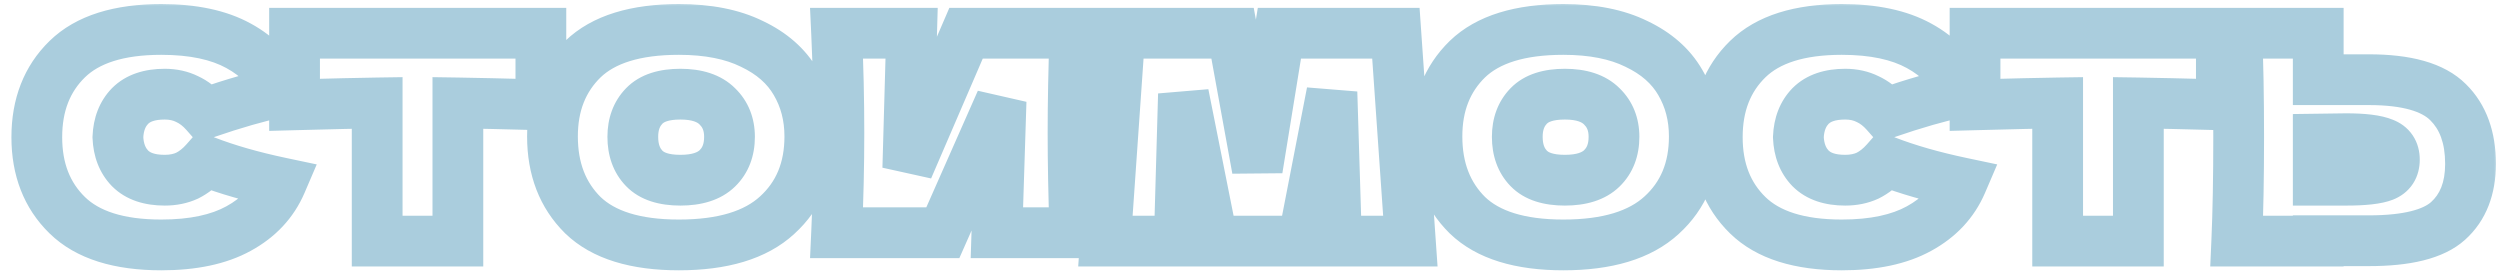
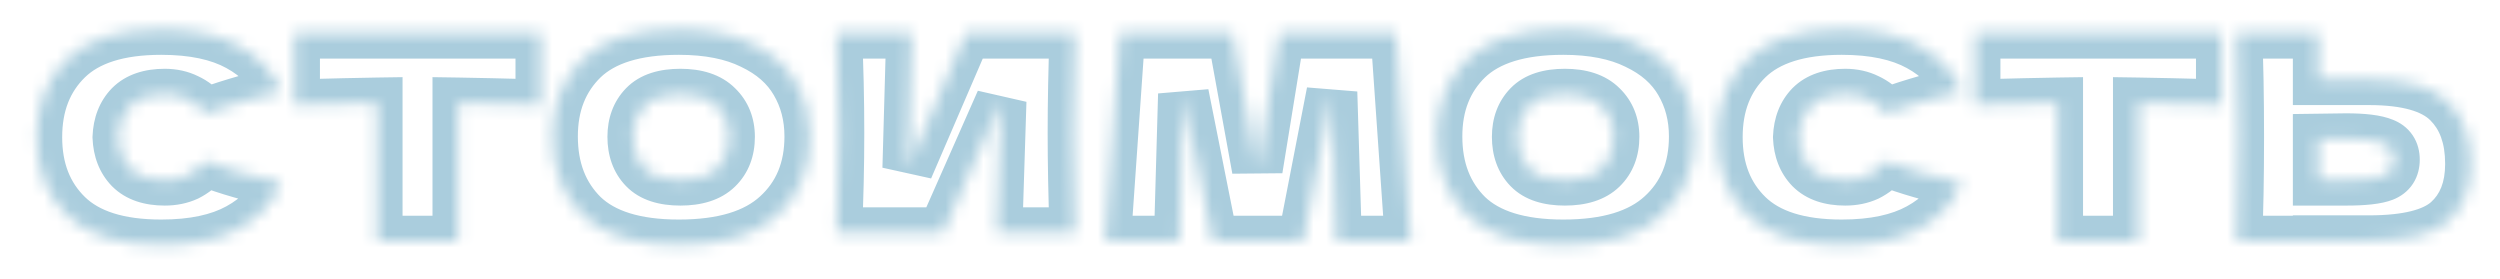
<svg xmlns="http://www.w3.org/2000/svg" width="197" height="22" viewBox="0 0 197 22" fill="none">
  <mask id="path-1-outside-1_80_43" maskUnits="userSpaceOnUse" x="0" y="0" width="197" height="22" fill="black">
-     <rect fill="white" width="197" height="22" />
    <path d="M9.29 10.81C9.33 11.83 9.65 12.65 10.25 13.27C10.87 13.89 11.78 14.2 12.98 14.2C13.64 14.2 14.23 14.08 14.75 13.84C15.27 13.58 15.75 13.2 16.19 12.7C17.89 13.36 19.88 13.93 22.16 14.41C21.5 15.95 20.38 17.15 18.8 18.01C17.24 18.87 15.21 19.3 12.71 19.3C9.37 19.3 6.9 18.52 5.3 16.96C3.7 15.4 2.9 13.35 2.9 10.81C2.9 8.27 3.7 6.22 5.3 4.66C6.9 3.1 9.37 2.32 12.71 2.32C15.21 2.32 17.24 2.75 18.8 3.61C20.38 4.47 21.5 5.67 22.16 7.21C20.38 7.59 18.39 8.16 16.19 8.92C15.75 8.42 15.27 8.05 14.75 7.81C14.23 7.55 13.64 7.42 12.98 7.42C11.78 7.42 10.87 7.73 10.25 8.35C9.65 8.97 9.33 9.79 9.29 10.81ZM42.621 8.26C39.621 8.18 37.441 8.13 36.081 8.11V19H29.721V8.11C28.381 8.13 26.211 8.18 23.211 8.26V2.62H42.621V8.26ZM53.495 19.3C50.075 19.3 47.555 18.52 45.935 16.96C44.335 15.38 43.535 13.31 43.535 10.75C43.535 8.25 44.335 6.22 45.935 4.66C47.555 3.1 50.075 2.32 53.495 2.32C55.795 2.32 57.715 2.7 59.255 3.46C60.815 4.2 61.965 5.21 62.705 6.49C63.445 7.75 63.815 9.17 63.815 10.75C63.815 13.33 62.955 15.4 61.235 16.96C59.535 18.52 56.955 19.3 53.495 19.3ZM53.615 14.2C54.915 14.2 55.885 13.89 56.525 13.27C57.165 12.65 57.485 11.82 57.485 10.78C57.485 9.8 57.165 9 56.525 8.38C55.885 7.74 54.915 7.42 53.615 7.42C52.315 7.42 51.365 7.73 50.765 8.35C50.165 8.97 49.865 9.78 49.865 10.78C49.865 11.82 50.165 12.65 50.765 13.27C51.365 13.89 52.315 14.2 53.615 14.2ZM84.705 2.62C84.605 5.52 84.555 8.14 84.555 10.48C84.555 12.78 84.605 15.4 84.705 18.34H78.555L78.885 7.96L74.295 18.34H65.925C66.045 15.7 66.105 13.08 66.105 10.48C66.105 7.84 66.045 5.22 65.925 2.62H71.835L71.535 13.27L76.125 2.62H84.705ZM109.996 2.62L111.136 19H105.316L104.956 7.27L102.676 19H95.566L93.256 7.42L92.926 19H87.106L88.246 2.62H97.126L99.076 13.33L100.816 2.62H109.996ZM123.192 19.3C119.772 19.3 117.252 18.52 115.632 16.96C114.032 15.38 113.232 13.31 113.232 10.75C113.232 8.25 114.032 6.22 115.632 4.66C117.252 3.1 119.772 2.32 123.192 2.32C125.492 2.32 127.412 2.7 128.952 3.46C130.512 4.2 131.662 5.21 132.402 6.49C133.142 7.75 133.512 9.17 133.512 10.75C133.512 13.33 132.652 15.4 130.932 16.96C129.232 18.52 126.652 19.3 123.192 19.3ZM123.312 14.2C124.612 14.2 125.582 13.89 126.222 13.27C126.862 12.65 127.182 11.82 127.182 10.78C127.182 9.8 126.862 9 126.222 8.38C125.582 7.74 124.612 7.42 123.312 7.42C122.012 7.42 121.062 7.73 120.462 8.35C119.862 8.97 119.562 9.78 119.562 10.78C119.562 11.82 119.862 12.65 120.462 13.27C121.062 13.89 122.012 14.2 123.312 14.2ZM141.712 10.81C141.752 11.83 142.072 12.65 142.672 13.27C143.292 13.89 144.202 14.2 145.402 14.2C146.062 14.2 146.652 14.08 147.172 13.84C147.692 13.58 148.172 13.2 148.612 12.7C150.312 13.36 152.302 13.93 154.582 14.41C153.922 15.95 152.802 17.15 151.222 18.01C149.662 18.87 147.632 19.3 145.132 19.3C141.792 19.3 139.322 18.52 137.722 16.96C136.122 15.4 135.322 13.35 135.322 10.81C135.322 8.27 136.122 6.22 137.722 4.66C139.322 3.1 141.792 2.32 145.132 2.32C147.632 2.32 149.662 2.75 151.222 3.61C152.802 4.47 153.922 5.67 154.582 7.21C152.802 7.59 150.812 8.16 148.612 8.92C148.172 8.42 147.692 8.05 147.172 7.81C146.652 7.55 146.062 7.42 145.402 7.42C144.202 7.42 143.292 7.73 142.672 8.35C142.072 8.97 141.752 9.79 141.712 10.81ZM175.043 8.26C172.043 8.18 169.863 8.13 168.503 8.11V19H162.143V8.11C160.803 8.13 158.633 8.18 155.633 8.26V2.62H175.043V8.26ZM186.667 6.28C189.647 6.28 191.727 6.87 192.907 8.05C194.087 9.21 194.677 10.83 194.677 12.91C194.677 14.85 194.087 16.35 192.907 17.41C191.747 18.45 189.667 18.97 186.667 18.97H182.677V19H176.257C176.357 16.72 176.407 13.99 176.407 10.81C176.407 7.63 176.357 4.9 176.257 2.62H182.677V6.28H186.667ZM184.867 14.2C186.287 14.2 187.277 14.09 187.837 13.87C188.397 13.65 188.677 13.22 188.677 12.58C188.677 11.94 188.387 11.51 187.807 11.29C187.227 11.05 186.247 10.93 184.867 10.93L182.677 10.96V14.2H184.867Z" />
  </mask>
  <path d="M9.29 10.81L7.292 10.732L7.288 10.81L7.292 10.888L9.29 10.81ZM10.25 13.27L8.813 14.661L8.824 14.673L8.836 14.684L10.25 13.27ZM14.75 13.84L15.588 15.656L15.617 15.643L15.644 15.629L14.75 13.84ZM16.19 12.7L16.914 10.836L15.611 10.33L14.689 11.379L16.19 12.7ZM22.16 14.41L23.998 15.198L24.959 12.956L22.572 12.453L22.16 14.41ZM18.8 18.01L17.844 16.253L17.834 16.259L18.8 18.01ZM5.3 16.96L3.904 18.392L3.904 18.392L5.3 16.96ZM5.3 4.66L6.696 6.092L6.696 6.092L5.3 4.66ZM18.8 3.61L17.834 5.362L17.844 5.367L18.8 3.61ZM22.16 7.21L22.578 9.166L24.956 8.658L23.998 6.422L22.16 7.21ZM16.19 8.92L14.689 10.241L15.575 11.248L16.843 10.81L16.19 8.92ZM14.75 7.81L13.856 9.599L13.883 9.613L13.912 9.626L14.75 7.81ZM10.25 8.35L8.836 6.936L8.824 6.947L8.813 6.959L10.25 8.35ZM9.29 10.81L7.292 10.888C7.347 12.305 7.81 13.624 8.813 14.661L10.25 13.27L11.687 11.879C11.49 11.676 11.313 11.355 11.289 10.732L9.29 10.81ZM10.25 13.27L8.836 14.684C9.952 15.8 11.45 16.2 12.98 16.2V14.2V12.2C12.11 12.2 11.788 11.98 11.664 11.856L10.25 13.27ZM12.98 14.2V16.2C13.885 16.2 14.768 16.034 15.588 15.656L14.75 13.84L13.912 12.024C13.692 12.126 13.395 12.2 12.98 12.2V14.2ZM14.75 13.84L15.644 15.629C16.426 15.238 17.106 14.687 17.691 14.021L16.19 12.7L14.689 11.379C14.394 11.713 14.114 11.922 13.856 12.051L14.75 13.84ZM16.19 12.7L15.466 14.564C17.291 15.273 19.389 15.87 21.748 16.367L22.16 14.41L22.572 12.453C20.371 11.989 18.489 11.447 16.914 10.836L16.19 12.7ZM22.16 14.41L20.322 13.622C19.852 14.718 19.06 15.591 17.844 16.253L18.8 18.01L19.756 19.767C21.7 18.709 23.148 17.182 23.998 15.198L22.16 14.41ZM18.8 18.01L17.834 16.259C16.666 16.903 15.001 17.3 12.71 17.3V19.3V21.3C15.419 21.3 17.814 20.837 19.766 19.762L18.8 18.01ZM12.71 19.3V17.3C9.637 17.3 7.773 16.578 6.696 15.528L5.3 16.96L3.904 18.392C6.027 20.462 9.103 21.3 12.71 21.3V19.3ZM5.3 16.96L6.696 15.528C5.536 14.397 4.9 12.891 4.9 10.81H2.9H0.9C0.9 13.809 1.864 16.403 3.904 18.392L5.3 16.96ZM2.9 10.81H4.9C4.9 8.729 5.536 7.223 6.696 6.092L5.3 4.66L3.904 3.228C1.864 5.217 0.9 7.811 0.9 10.81H2.9ZM5.3 4.66L6.696 6.092C7.773 5.042 9.637 4.32 12.71 4.32V2.32V0.32C9.103 0.32 6.027 1.158 3.904 3.228L5.3 4.66ZM12.71 2.32V4.32C15.001 4.32 16.666 4.717 17.834 5.361L18.8 3.61L19.766 1.859C17.814 0.783 15.419 0.32 12.71 0.32V2.32ZM18.8 3.61L17.844 5.367C19.06 6.029 19.852 6.902 20.322 7.998L22.16 7.21L23.998 6.422C23.148 4.438 21.7 2.911 19.756 1.853L18.8 3.61ZM22.16 7.21L21.742 5.254C19.864 5.655 17.794 6.25 15.537 7.03L16.19 8.92L16.843 10.81C18.986 10.07 20.896 9.525 22.578 9.166L22.16 7.21ZM16.19 8.92L17.691 7.599C17.097 6.923 16.399 6.368 15.588 5.994L14.75 7.81L13.912 9.626C14.141 9.732 14.403 9.917 14.689 10.241L16.19 8.92ZM14.75 7.81L15.644 6.021C14.811 5.605 13.908 5.42 12.98 5.42V7.42V9.42C13.372 9.42 13.649 9.495 13.856 9.599L14.75 7.81ZM12.98 7.42V5.42C11.45 5.42 9.952 5.82 8.836 6.936L10.25 8.35L11.664 9.764C11.788 9.64 12.11 9.42 12.98 9.42V7.42ZM10.25 8.35L8.813 6.959C7.81 7.996 7.347 9.315 7.292 10.732L9.29 10.81L11.289 10.888C11.313 10.265 11.49 9.944 11.687 9.741L10.25 8.35ZM42.621 8.26L42.568 10.259L44.621 10.314V8.26H42.621ZM36.081 8.11L36.11 6.11L34.081 6.08V8.11H36.081ZM36.081 19V21H38.081V19H36.081ZM29.721 19H27.721V21H29.721V19ZM29.721 8.11H31.721V6.08L29.691 6.11L29.721 8.11ZM23.211 8.26H21.211V10.314L23.264 10.259L23.211 8.26ZM23.211 2.62V0.62H21.211V2.62H23.211ZM42.621 2.62H44.621V0.62H42.621V2.62ZM42.621 8.26L42.674 6.261C39.673 6.181 37.483 6.13 36.11 6.11L36.081 8.11L36.051 10.11C37.399 10.13 39.569 10.179 42.568 10.259L42.621 8.26ZM36.081 8.11H34.081V19H36.081H38.081V8.11H36.081ZM36.081 19V17H29.721V19V21H36.081V19ZM29.721 19H31.721V8.11H29.721H27.721V19H29.721ZM29.721 8.11L29.691 6.11C28.338 6.13 26.158 6.181 23.158 6.261L23.211 8.26L23.264 10.259C26.264 10.179 28.423 10.13 29.751 10.11L29.721 8.11ZM23.211 8.26H25.211V2.62H23.211H21.211V8.26H23.211ZM23.211 2.62V4.62H42.621V2.62V0.62H23.211V2.62ZM42.621 2.62H40.621V8.26H42.621H44.621V2.62H42.621ZM45.935 16.96L44.529 18.383L44.538 18.392L44.547 18.401L45.935 16.96ZM45.935 4.66L44.547 3.219L44.539 3.228L45.935 4.66ZM59.255 3.46L58.37 5.253L58.384 5.26L58.398 5.267L59.255 3.46ZM62.705 6.49L60.973 7.491L60.98 7.503L62.705 6.49ZM61.235 16.96L59.891 15.479L59.883 15.486L61.235 16.96ZM56.525 8.38L55.111 9.794L55.122 9.805L55.133 9.816L56.525 8.38ZM50.765 8.35L49.328 6.959L49.328 6.959L50.765 8.35ZM50.765 13.27L52.202 11.879L52.202 11.879L50.765 13.27ZM53.495 19.3V17.3C50.329 17.3 48.415 16.572 47.322 15.519L45.935 16.96L44.547 18.401C46.694 20.468 49.821 21.3 53.495 21.3V19.3ZM45.935 16.96L47.34 15.537C46.174 14.386 45.535 12.856 45.535 10.75H43.535H41.535C41.535 13.764 42.495 16.374 44.529 18.383L45.935 16.96ZM43.535 10.75H45.535C45.535 8.719 46.165 7.229 47.331 6.092L45.935 4.66L44.539 3.228C42.505 5.211 41.535 7.781 41.535 10.75H43.535ZM45.935 4.66L47.322 6.101C48.415 5.048 50.329 4.32 53.495 4.32V2.32V0.32C49.821 0.32 46.694 1.152 44.547 3.219L45.935 4.66ZM53.495 2.32V4.32C55.587 4.32 57.182 4.667 58.37 5.253L59.255 3.46L60.14 1.667C58.248 0.733 56.002 0.32 53.495 0.32V2.32ZM59.255 3.46L58.398 5.267C59.654 5.863 60.469 6.618 60.973 7.491L62.705 6.49L64.436 5.489C63.461 3.802 61.975 2.537 60.112 1.653L59.255 3.46ZM62.705 6.49L60.98 7.503C61.525 8.431 61.815 9.496 61.815 10.75H63.815H65.815C65.815 8.844 65.364 7.069 64.429 5.477L62.705 6.49ZM63.815 10.75H61.815C61.815 12.835 61.144 14.342 59.891 15.479L61.235 16.96L62.578 18.441C64.765 16.458 65.815 13.825 65.815 10.75H63.815ZM61.235 16.96L59.883 15.486C58.699 16.573 56.698 17.3 53.495 17.3V19.3V21.3C57.211 21.3 60.371 20.467 62.587 18.434L61.235 16.96ZM53.615 14.2V16.2C55.197 16.2 56.762 15.825 57.916 14.707L56.525 13.27L55.133 11.834C55.008 11.955 54.632 12.2 53.615 12.2V14.2ZM56.525 13.27L57.916 14.707C59.011 13.646 59.485 12.263 59.485 10.78H57.485H55.485C55.485 11.377 55.319 11.653 55.133 11.834L56.525 13.27ZM57.485 10.78H59.485C59.485 9.318 58.986 7.98 57.916 6.944L56.525 8.38L55.133 9.816C55.343 10.02 55.485 10.282 55.485 10.78H57.485ZM56.525 8.38L57.939 6.966C56.786 5.813 55.213 5.42 53.615 5.42V7.42V9.42C54.617 9.42 54.983 9.667 55.111 9.794L56.525 8.38ZM53.615 7.42V5.42C52.045 5.42 50.459 5.79 49.328 6.959L50.765 8.35L52.202 9.741C52.271 9.67 52.584 9.42 53.615 9.42V7.42ZM50.765 8.35L49.328 6.959C48.309 8.011 47.865 9.35 47.865 10.78H49.865H51.865C51.865 10.21 52.02 9.929 52.202 9.741L50.765 8.35ZM49.865 10.78H47.865C47.865 12.226 48.295 13.594 49.328 14.661L50.765 13.27L52.202 11.879C52.035 11.706 51.865 11.414 51.865 10.78H49.865ZM50.765 13.27L49.328 14.661C50.459 15.83 52.045 16.2 53.615 16.2V14.2V12.2C52.584 12.2 52.271 11.95 52.202 11.879L50.765 13.27ZM84.705 2.62L86.703 2.689L86.775 0.62H84.705V2.62ZM84.705 18.34V20.34H86.774L86.704 18.272L84.705 18.34ZM78.555 18.34L76.556 18.276L76.49 20.34H78.555V18.34ZM78.885 7.96L80.884 8.024L77.055 7.151L78.885 7.96ZM74.295 18.34V20.34H75.597L76.124 19.149L74.295 18.34ZM65.925 18.34L63.927 18.249L63.832 20.34H65.925V18.34ZM65.925 2.62V0.62H63.83L63.927 2.712L65.925 2.62ZM71.835 2.62L73.834 2.676L73.892 0.62H71.835V2.62ZM71.535 13.27L69.535 13.214L73.371 14.062L71.535 13.27ZM76.125 2.62V0.62H74.809L74.288 1.828L76.125 2.62ZM84.705 2.62L82.706 2.551C82.605 5.469 82.555 8.112 82.555 10.48H84.555H86.555C86.555 8.168 86.604 5.571 86.703 2.689L84.705 2.62ZM84.555 10.48H82.555C82.555 12.808 82.605 15.451 82.706 18.408L84.705 18.34L86.704 18.272C86.604 15.349 86.555 12.752 86.555 10.48H84.555ZM84.705 18.34V16.34H78.555V18.34V20.34H84.705V18.34ZM78.555 18.34L80.554 18.404L80.884 8.024L78.885 7.96L76.886 7.896L76.556 18.276L78.555 18.34ZM78.885 7.96L77.055 7.151L72.466 17.531L74.295 18.34L76.124 19.149L80.714 8.769L78.885 7.96ZM74.295 18.34V16.34H65.925V18.34V20.34H74.295V18.34ZM65.925 18.34L67.922 18.431C68.044 15.761 68.105 13.111 68.105 10.48H66.105H64.105C64.105 13.049 64.045 15.639 63.927 18.249L65.925 18.34ZM66.105 10.48H68.105C68.105 7.81 68.044 5.159 67.922 2.528L65.925 2.62L63.927 2.712C64.045 5.281 64.105 7.87 64.105 10.48H66.105ZM65.925 2.62V4.62H71.835V2.62V0.62H65.925V2.62ZM71.835 2.62L69.835 2.564L69.535 13.214L71.535 13.27L73.534 13.326L73.834 2.676L71.835 2.62ZM71.535 13.27L73.371 14.062L77.961 3.412L76.125 2.62L74.288 1.828L69.698 12.478L71.535 13.27ZM76.125 2.62V4.62H84.705V2.62V0.62H76.125V2.62ZM109.996 2.62L111.991 2.481L111.862 0.62H109.996V2.62ZM111.136 19V21H113.28L113.131 18.861L111.136 19ZM105.316 19L103.317 19.061L103.377 21H105.316V19ZM104.956 7.27L106.955 7.209L102.993 6.888L104.956 7.27ZM102.676 19V21H104.325L104.64 19.382L102.676 19ZM95.566 19L93.605 19.391L93.926 21H95.566V19ZM93.256 7.42L95.218 7.029L91.257 7.363L93.256 7.42ZM92.926 19V21H94.87L94.925 19.057L92.926 19ZM87.106 19L85.111 18.861L84.962 21H87.106V19ZM88.246 2.62V0.62H86.381L86.251 2.481L88.246 2.62ZM97.126 2.62L99.094 2.262L98.795 0.62H97.126V2.62ZM99.076 13.33L97.109 13.688L101.05 13.651L99.076 13.33ZM100.816 2.62V0.62H99.115L98.842 2.299L100.816 2.62ZM109.996 2.62L108.001 2.759L109.141 19.139L111.136 19L113.131 18.861L111.991 2.481L109.996 2.62ZM111.136 19V17H105.316V19V21H111.136V19ZM105.316 19L107.315 18.939L106.955 7.209L104.956 7.27L102.957 7.331L103.317 19.061L105.316 19ZM104.956 7.27L102.993 6.888L100.713 18.618L102.676 19L104.64 19.382L106.92 7.652L104.956 7.27ZM102.676 19V17H95.566V19V21H102.676V19ZM95.566 19L97.528 18.609L95.218 7.029L93.256 7.42L91.295 7.811L93.605 19.391L95.566 19ZM93.256 7.42L91.257 7.363L90.927 18.943L92.926 19L94.925 19.057L95.255 7.477L93.256 7.42ZM92.926 19V17H87.106V19V21H92.926V19ZM87.106 19L89.101 19.139L90.241 2.759L88.246 2.62L86.251 2.481L85.111 18.861L87.106 19ZM88.246 2.62V4.62H97.126V2.62V0.62H88.246V2.62ZM97.126 2.62L95.159 2.978L97.109 13.688L99.076 13.33L101.044 12.972L99.094 2.262L97.126 2.62ZM99.076 13.33L101.05 13.651L102.79 2.941L100.816 2.62L98.842 2.299L97.102 13.009L99.076 13.33ZM100.816 2.62V4.62H109.996V2.62V0.62H100.816V2.62ZM115.632 16.96L114.227 18.383L114.236 18.392L114.245 18.401L115.632 16.96ZM115.632 4.66L114.245 3.219L114.236 3.228L115.632 4.66ZM128.952 3.46L128.067 5.253L128.081 5.26L128.095 5.267L128.952 3.46ZM132.402 6.49L130.671 7.491L130.677 7.503L132.402 6.49ZM130.932 16.96L129.588 15.479L129.58 15.486L130.932 16.96ZM126.222 8.38L124.808 9.794L124.819 9.805L124.83 9.816L126.222 8.38ZM120.462 8.35L119.025 6.959L119.025 6.959L120.462 8.35ZM120.462 13.27L121.899 11.879L121.899 11.879L120.462 13.27ZM123.192 19.3V17.3C120.026 17.3 118.112 16.572 117.019 15.519L115.632 16.96L114.245 18.401C116.392 20.468 119.518 21.3 123.192 21.3V19.3ZM115.632 16.96L117.037 15.537C115.872 14.386 115.232 12.856 115.232 10.75H113.232H111.232C111.232 13.764 112.192 16.374 114.227 18.383L115.632 16.96ZM113.232 10.75H115.232C115.232 8.719 115.862 7.229 117.028 6.092L115.632 4.66L114.236 3.228C112.202 5.211 111.232 7.781 111.232 10.75H113.232ZM115.632 4.66L117.019 6.101C118.112 5.048 120.026 4.32 123.192 4.32V2.32V0.32C119.518 0.32 116.392 1.152 114.245 3.219L115.632 4.66ZM123.192 2.32V4.32C125.284 4.32 126.879 4.667 128.067 5.253L128.952 3.46L129.837 1.667C127.945 0.733 125.7 0.32 123.192 0.32V2.32ZM128.952 3.46L128.095 5.267C129.352 5.863 130.166 6.618 130.671 7.491L132.402 6.49L134.134 5.489C133.158 3.802 131.672 2.537 129.809 1.653L128.952 3.46ZM132.402 6.49L130.677 7.503C131.223 8.431 131.512 9.496 131.512 10.75H133.512H135.512C135.512 8.844 135.062 7.069 134.127 5.477L132.402 6.49ZM133.512 10.75H131.512C131.512 12.835 130.841 14.342 129.588 15.479L130.932 16.96L132.276 18.441C134.463 16.458 135.512 13.825 135.512 10.75H133.512ZM130.932 16.96L129.58 15.486C128.396 16.573 126.395 17.3 123.192 17.3V19.3V21.3C126.909 21.3 130.068 20.467 132.284 18.434L130.932 16.96ZM123.312 14.2V16.2C124.894 16.2 126.459 15.825 127.614 14.707L126.222 13.27L124.83 11.834C124.705 11.955 124.33 12.2 123.312 12.2V14.2ZM126.222 13.27L127.614 14.707C128.708 13.646 129.182 12.263 129.182 10.78H127.182H125.182C125.182 11.377 125.016 11.653 124.83 11.834L126.222 13.27ZM127.182 10.78H129.182C129.182 9.318 128.683 7.98 127.614 6.944L126.222 8.38L124.83 9.816C125.041 10.02 125.182 10.282 125.182 10.78H127.182ZM126.222 8.38L127.636 6.966C126.484 5.813 124.91 5.42 123.312 5.42V7.42V9.42C124.314 9.42 124.68 9.667 124.808 9.794L126.222 8.38ZM123.312 7.42V5.42C121.742 5.42 120.156 5.79 119.025 6.959L120.462 8.35L121.899 9.741C121.968 9.67 122.282 9.42 123.312 9.42V7.42ZM120.462 8.35L119.025 6.959C118.006 8.011 117.562 9.35 117.562 10.78H119.562H121.562C121.562 10.21 121.718 9.929 121.899 9.741L120.462 8.35ZM119.562 10.78H117.562C117.562 12.226 117.992 13.594 119.025 14.661L120.462 13.27L121.899 11.879C121.732 11.706 121.562 11.414 121.562 10.78H119.562ZM120.462 13.27L119.025 14.661C120.156 15.83 121.742 16.2 123.312 16.2V14.2V12.2C122.282 12.2 121.968 11.95 121.899 11.879L120.462 13.27ZM141.712 10.81L139.713 10.732L139.71 10.81L139.713 10.888L141.712 10.81ZM142.672 13.27L141.235 14.661L141.246 14.673L141.258 14.684L142.672 13.27ZM147.172 13.84L148.01 15.656L148.038 15.643L148.066 15.629L147.172 13.84ZM148.612 12.7L149.336 10.836L148.033 10.33L147.11 11.379L148.612 12.7ZM154.582 14.41L156.42 15.198L157.381 12.956L154.994 12.453L154.582 14.41ZM151.222 18.01L150.266 16.253L150.256 16.259L151.222 18.01ZM137.722 16.96L136.326 18.392L136.326 18.392L137.722 16.96ZM137.722 4.66L139.118 6.092L139.118 6.092L137.722 4.66ZM151.222 3.61L150.256 5.362L150.266 5.367L151.222 3.61ZM154.582 7.21L154.999 9.166L157.378 8.658L156.42 6.422L154.582 7.21ZM148.612 8.92L147.11 10.241L147.997 11.248L149.265 10.81L148.612 8.92ZM147.172 7.81L146.277 9.599L146.305 9.613L146.334 9.626L147.172 7.81ZM142.672 8.35L141.258 6.936L141.246 6.947L141.235 6.959L142.672 8.35ZM141.712 10.81L139.713 10.888C139.769 12.305 140.232 13.624 141.235 14.661L142.672 13.27L144.109 11.879C143.912 11.676 143.735 11.355 143.71 10.732L141.712 10.81ZM142.672 13.27L141.258 14.684C142.374 15.8 143.872 16.2 145.402 16.2V14.2V12.2C144.532 12.2 144.21 11.98 144.086 11.856L142.672 13.27ZM145.402 14.2V16.2C146.307 16.2 147.19 16.034 148.01 15.656L147.172 13.84L146.334 12.024C146.114 12.126 145.816 12.2 145.402 12.2V14.2ZM147.172 13.84L148.066 15.629C148.848 15.238 149.528 14.687 150.113 14.021L148.612 12.7L147.11 11.379C146.816 11.713 146.536 11.922 146.277 12.051L147.172 13.84ZM148.612 12.7L147.888 14.564C149.713 15.273 151.811 15.87 154.17 16.367L154.582 14.41L154.994 12.453C152.793 11.989 150.911 11.447 149.336 10.836L148.612 12.7ZM154.582 14.41L152.744 13.622C152.274 14.718 151.482 15.591 150.266 16.253L151.222 18.01L152.178 19.767C154.121 18.709 155.57 17.182 156.42 15.198L154.582 14.41ZM151.222 18.01L150.256 16.259C149.087 16.903 147.423 17.3 145.132 17.3V19.3V21.3C147.841 21.3 150.236 20.837 152.187 19.762L151.222 18.01ZM145.132 19.3V17.3C142.059 17.3 140.195 16.578 139.118 15.528L137.722 16.96L136.326 18.392C138.449 20.462 141.525 21.3 145.132 21.3V19.3ZM137.722 16.96L139.118 15.528C137.958 14.397 137.322 12.891 137.322 10.81H135.322H133.322C133.322 13.809 134.286 16.403 136.326 18.392L137.722 16.96ZM135.322 10.81H137.322C137.322 8.729 137.958 7.223 139.118 6.092L137.722 4.66L136.326 3.228C134.286 5.217 133.322 7.811 133.322 10.81H135.322ZM137.722 4.66L139.118 6.092C140.195 5.042 142.059 4.32 145.132 4.32V2.32V0.32C141.525 0.32 138.449 1.158 136.326 3.228L137.722 4.66ZM145.132 2.32V4.32C147.423 4.32 149.087 4.717 150.256 5.361L151.222 3.61L152.187 1.859C150.236 0.783 147.841 0.32 145.132 0.32V2.32ZM151.222 3.61L150.266 5.367C151.482 6.029 152.274 6.902 152.744 7.998L154.582 7.21L156.42 6.422C155.57 4.438 154.121 2.911 152.178 1.853L151.222 3.61ZM154.582 7.21L154.164 5.254C152.286 5.655 150.216 6.25 147.959 7.03L148.612 8.92L149.265 10.81C151.408 10.07 153.318 9.525 154.999 9.166L154.582 7.21ZM148.612 8.92L150.113 7.599C149.519 6.923 148.821 6.368 148.01 5.994L147.172 7.81L146.334 9.626C146.563 9.732 146.825 9.917 147.11 10.241L148.612 8.92ZM147.172 7.81L148.066 6.021C147.233 5.605 146.33 5.42 145.402 5.42V7.42V9.42C145.794 9.42 146.071 9.495 146.277 9.599L147.172 7.81ZM145.402 7.42V5.42C143.872 5.42 142.374 5.82 141.258 6.936L142.672 8.35L144.086 9.764C144.21 9.64 144.532 9.42 145.402 9.42V7.42ZM142.672 8.35L141.235 6.959C140.232 7.996 139.769 9.315 139.713 10.732L141.712 10.81L143.71 10.888C143.735 10.265 143.912 9.944 144.109 9.741L142.672 8.35ZM175.043 8.26L174.989 10.259L177.043 10.314V8.26H175.043ZM168.503 8.11L168.532 6.11L166.503 6.08V8.11H168.503ZM168.503 19V21H170.503V19H168.503ZM162.143 19H160.143V21H162.143V19ZM162.143 8.11H164.143V6.08L162.113 6.11L162.143 8.11ZM155.633 8.26H153.633V10.314L155.686 10.259L155.633 8.26ZM155.633 2.62V0.62H153.633V2.62H155.633ZM175.043 2.62H177.043V0.62H175.043V2.62ZM175.043 8.26L175.096 6.261C172.095 6.181 169.905 6.13 168.532 6.11L168.503 8.11L168.473 10.11C169.821 10.13 171.99 10.179 174.989 10.259L175.043 8.26ZM168.503 8.11H166.503V19H168.503H170.503V8.11H168.503ZM168.503 19V17H162.143V19V21H168.503V19ZM162.143 19H164.143V8.11H162.143H160.143V19H162.143ZM162.143 8.11L162.113 6.11C160.76 6.13 158.58 6.181 155.579 6.261L155.633 8.26L155.686 10.259C158.685 10.179 160.845 10.13 162.173 10.11L162.143 8.11ZM155.633 8.26H157.633V2.62H155.633H153.633V8.26H155.633ZM155.633 2.62V4.62H175.043V2.62V0.62H155.633V2.62ZM175.043 2.62H173.043V8.26H175.043H177.043V2.62H175.043ZM192.907 8.05L191.492 9.464L191.498 9.47L191.505 9.476L192.907 8.05ZM192.907 17.41L194.242 18.899L194.243 18.898L192.907 17.41ZM182.677 18.97V16.97H180.677V18.97H182.677ZM182.677 19V21H184.677V19H182.677ZM176.257 19L174.259 18.912L174.167 21H176.257V19ZM176.257 2.62V0.62H174.167L174.259 2.708L176.257 2.62ZM182.677 2.62H184.677V0.62H182.677V2.62ZM182.677 6.28H180.677V8.28H182.677V6.28ZM187.837 13.87L188.568 15.732L188.568 15.732L187.837 13.87ZM187.807 11.29L187.042 13.138L187.069 13.149L187.097 13.16L187.807 11.29ZM184.867 10.93V8.93H184.853L184.839 8.93L184.867 10.93ZM182.677 10.96L182.649 8.96L180.677 8.987V10.96H182.677ZM182.677 14.2H180.677V16.2H182.677V14.2ZM186.667 6.28V8.28C189.498 8.28 190.891 8.863 191.492 9.464L192.907 8.05L194.321 6.636C192.562 4.877 189.795 4.28 186.667 4.28V6.28ZM192.907 8.05L191.505 9.476C192.209 10.169 192.677 11.221 192.677 12.91H194.677H196.677C196.677 10.439 195.964 8.251 194.309 6.624L192.907 8.05ZM194.677 12.91H192.677C192.677 14.419 192.236 15.324 191.57 15.922L192.907 17.41L194.243 18.898C195.938 17.376 196.677 15.281 196.677 12.91H194.677ZM192.907 17.41L191.572 15.921C190.994 16.439 189.571 16.97 186.667 16.97V18.97V20.97C189.762 20.97 192.5 20.461 194.242 18.899L192.907 17.41ZM186.667 18.97V16.97H182.677V18.97V20.97H186.667V18.97ZM182.677 18.97H180.677V19H182.677H184.677V18.97H182.677ZM182.677 19V17H176.257V19V21H182.677V19ZM176.257 19L178.255 19.088C178.356 16.77 178.407 14.009 178.407 10.81H176.407H174.407C174.407 13.971 174.357 16.67 174.259 18.912L176.257 19ZM176.407 10.81H178.407C178.407 7.611 178.356 4.85 178.255 2.532L176.257 2.62L174.259 2.708C174.357 4.95 174.407 7.649 174.407 10.81H176.407ZM176.257 2.62V4.62H182.677V2.62V0.62H176.257V2.62ZM182.677 2.62H180.677V6.28H182.677H184.677V2.62H182.677ZM182.677 6.28V8.28H186.667V6.28V4.28H182.677V6.28ZM184.867 14.2V16.2C186.288 16.2 187.621 16.104 188.568 15.732L187.837 13.87L187.105 12.008C186.932 12.076 186.286 12.2 184.867 12.2V14.2ZM187.837 13.87L188.568 15.732C189.166 15.496 189.738 15.095 190.143 14.474C190.541 13.862 190.677 13.192 190.677 12.58H188.677H186.677C186.677 12.608 186.672 12.473 186.791 12.291C186.915 12.1 187.067 12.024 187.105 12.008L187.837 13.87ZM188.677 12.58H190.677C190.677 11.955 190.532 11.275 190.117 10.659C189.699 10.039 189.115 9.647 188.516 9.42L187.807 11.29L187.097 13.16C187.078 13.153 186.929 13.086 186.801 12.896C186.676 12.71 186.677 12.565 186.677 12.58H188.677ZM187.807 11.29L188.571 9.442C187.597 9.039 186.269 8.93 184.867 8.93V10.93V12.93C186.224 12.93 186.856 13.061 187.042 13.138L187.807 11.29ZM184.867 10.93L184.839 8.93L182.649 8.96L182.677 10.96L182.704 12.96L184.894 12.93L184.867 10.93ZM182.677 10.96H180.677V14.2H182.677H184.677V10.96H182.677ZM182.677 14.2V16.2H184.867V14.2V12.2H182.677V14.2Z" fill="#AACDDD" mask="url(#path-1-outside-1_80_43)" />
</svg>